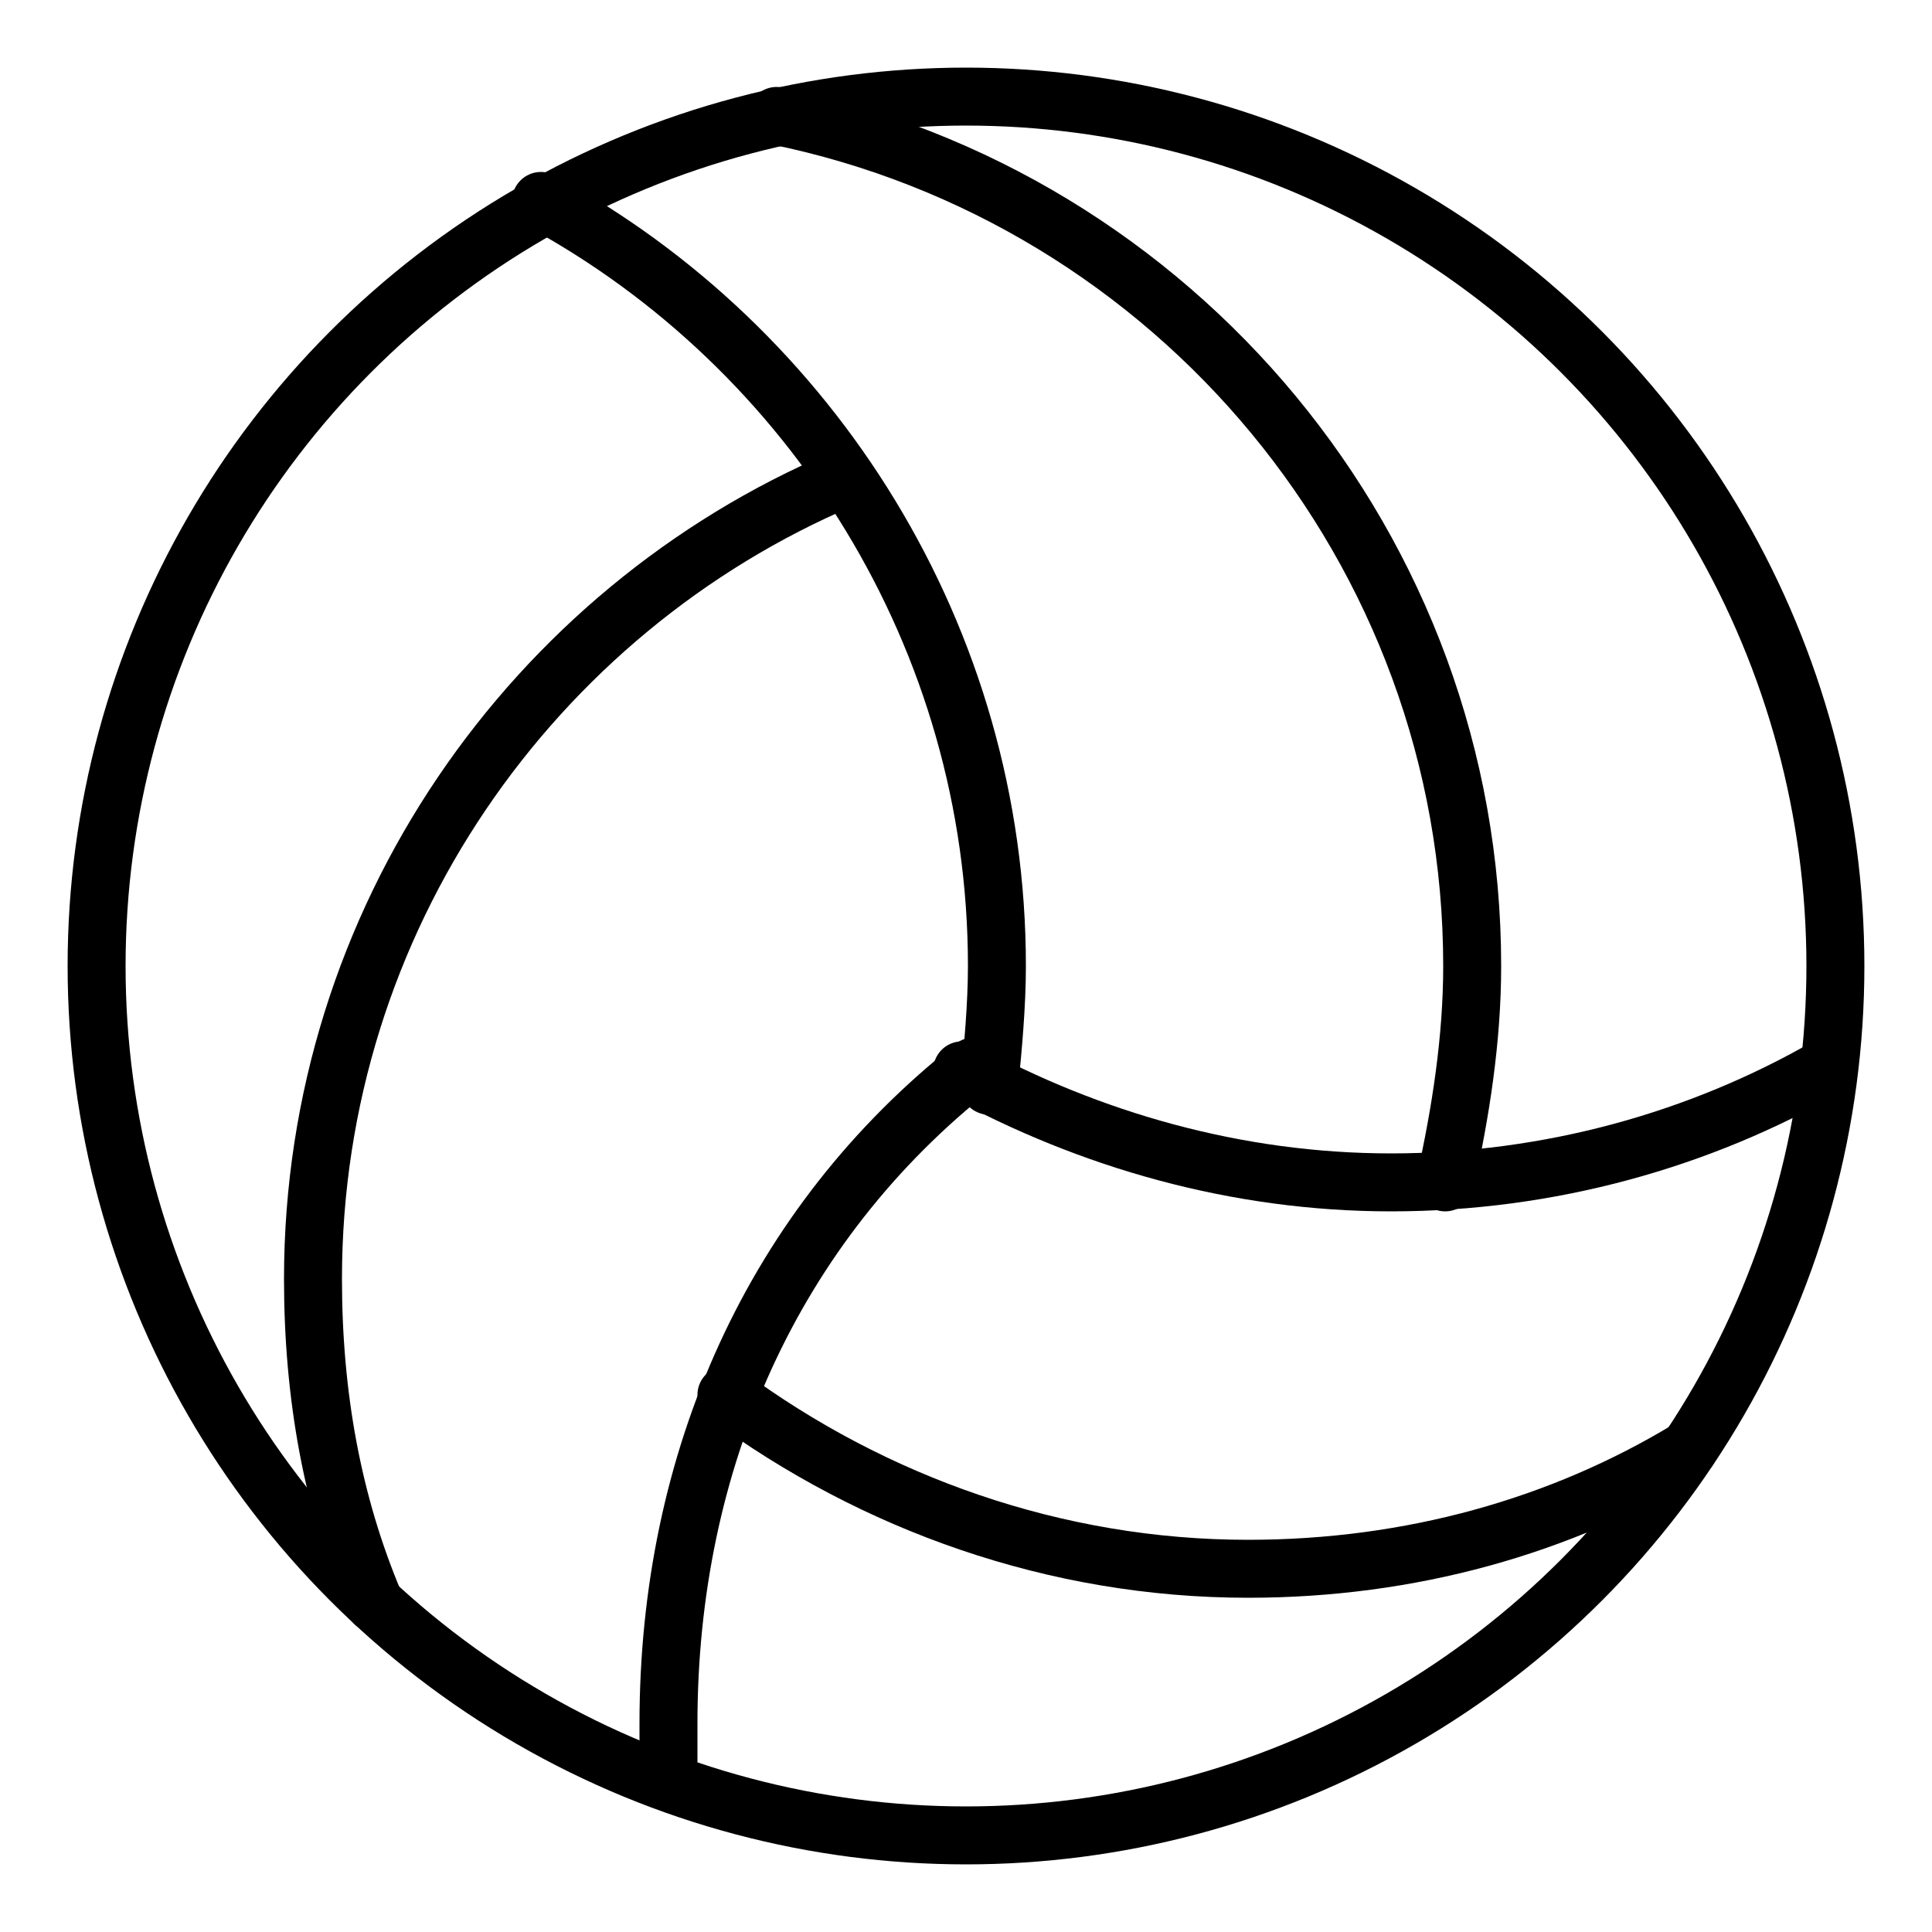
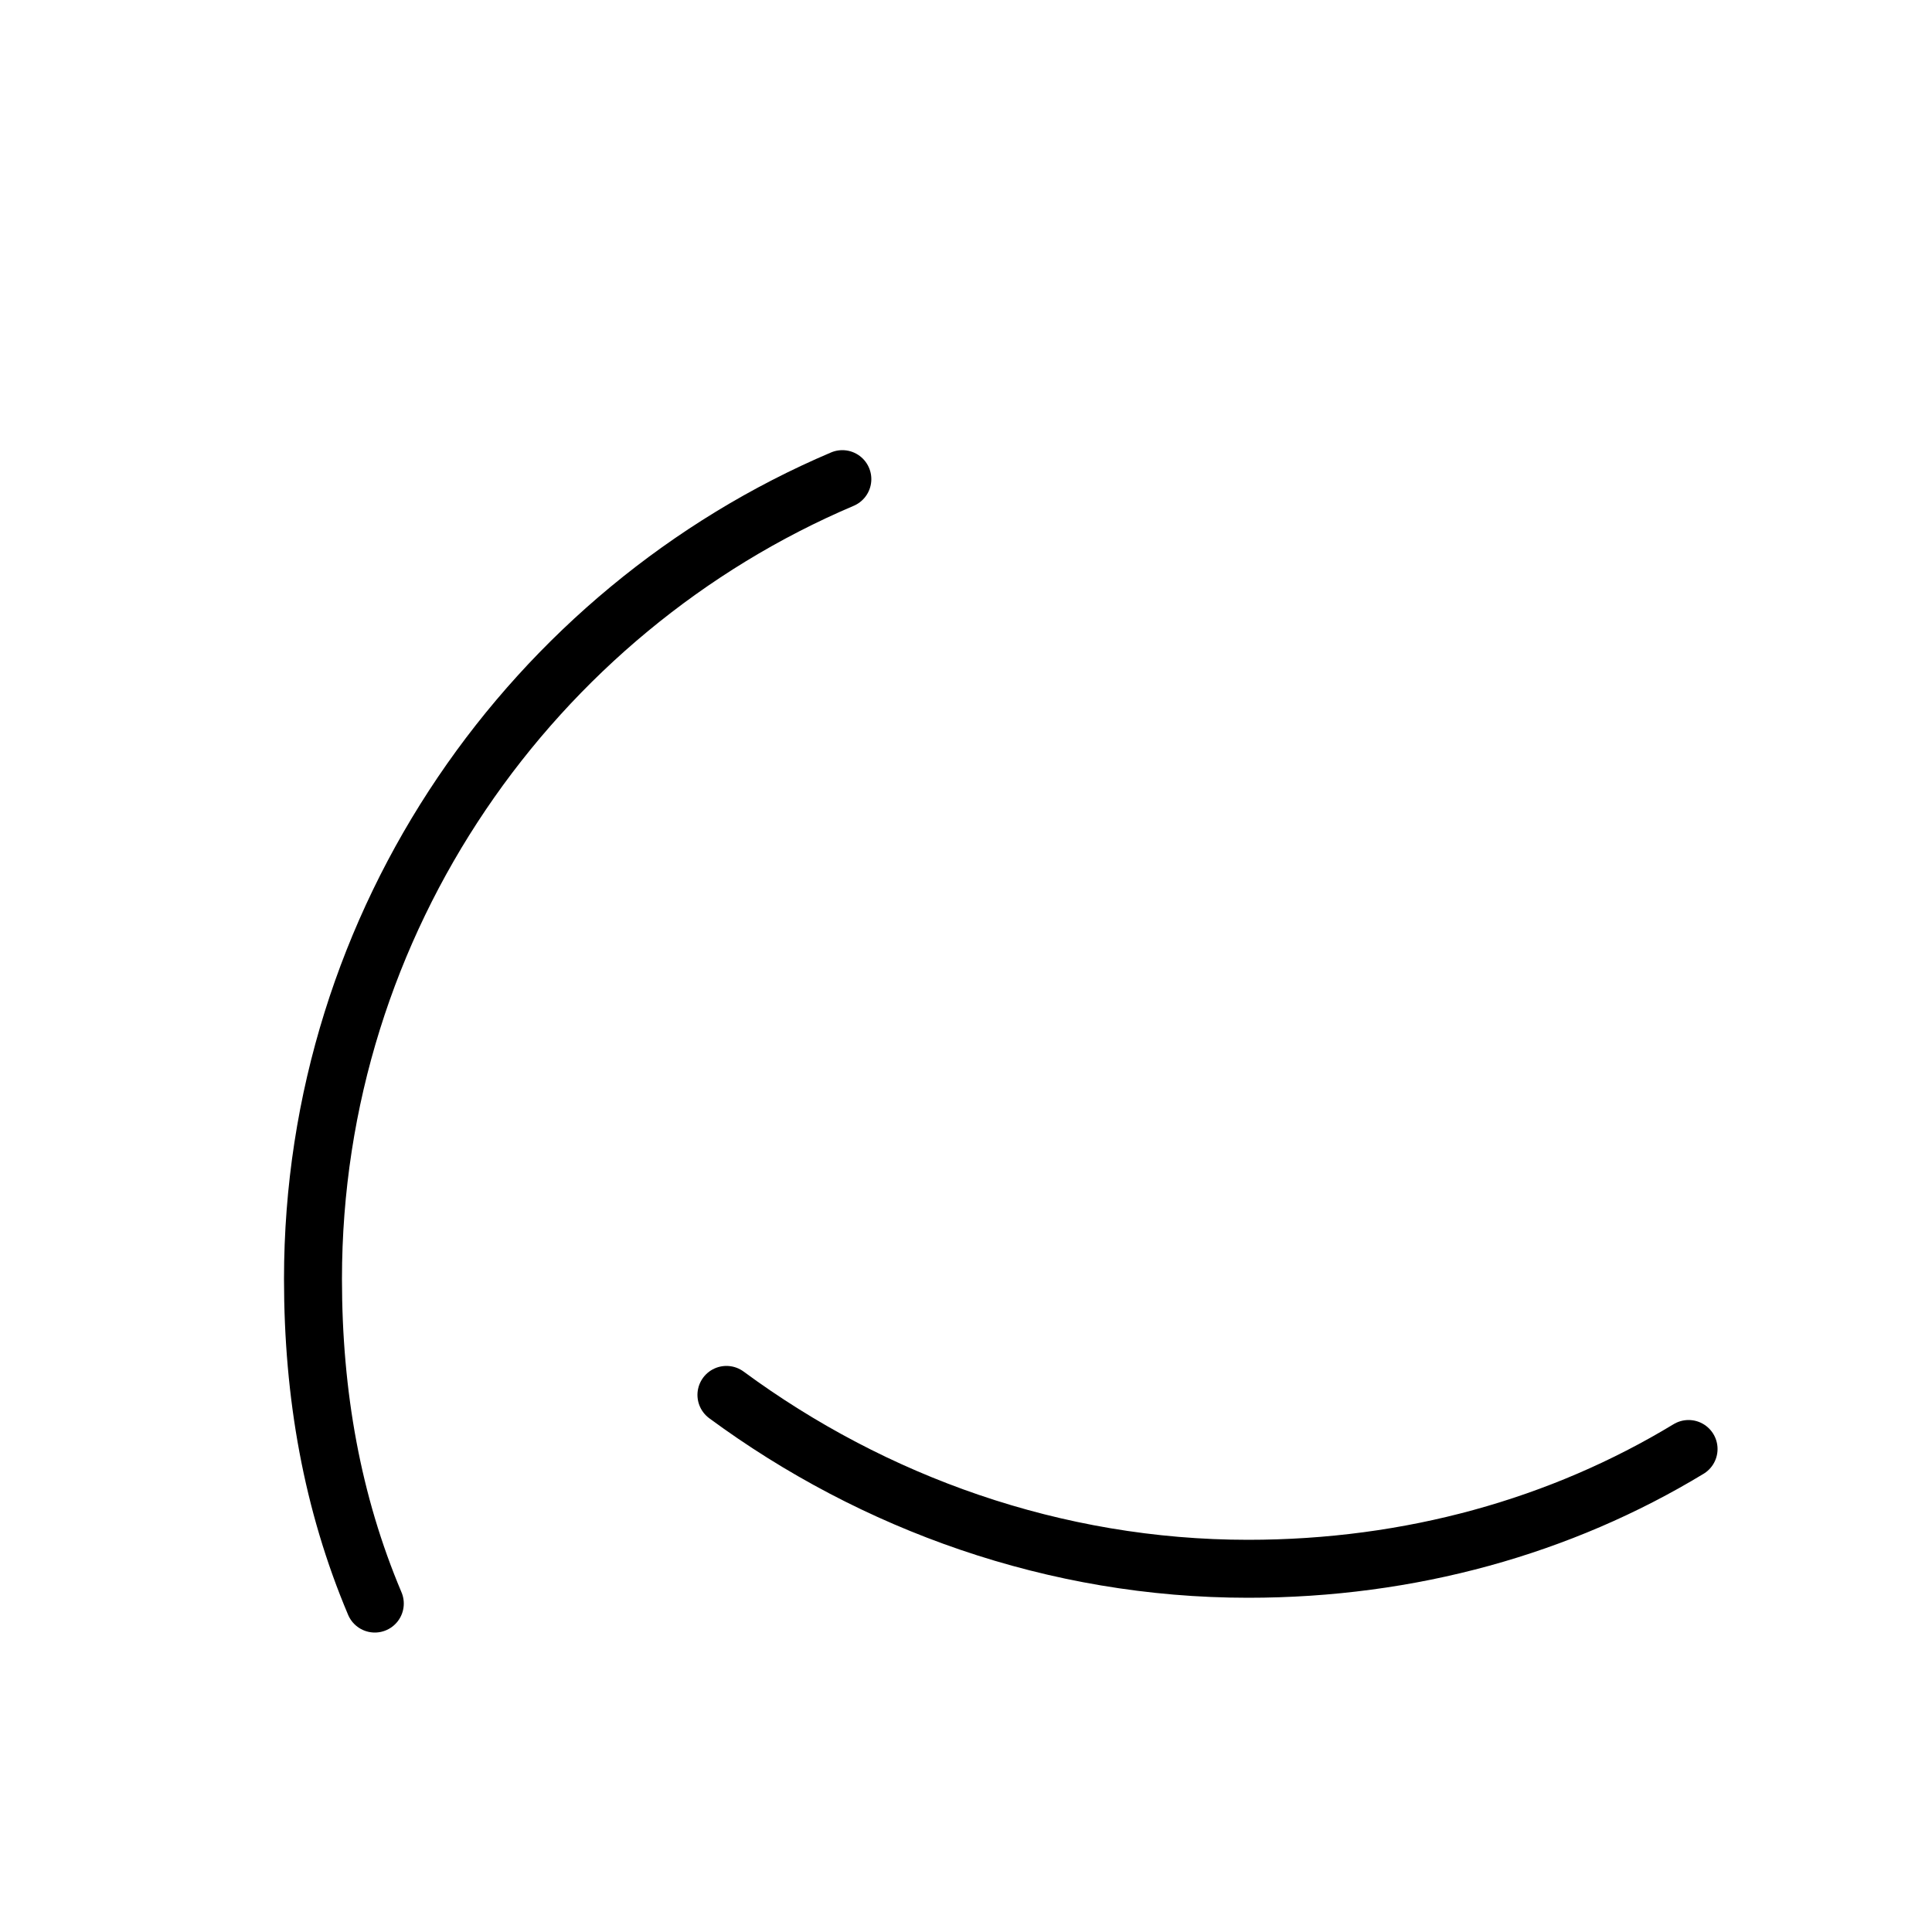
<svg xmlns="http://www.w3.org/2000/svg" version="1.1" id="Livello_1" x="0px" y="0px" viewBox="0 0 50 50" style="enable-background:new 0 0 50 50;" xml:space="preserve">
  <style type="text/css">
	.st0{fill:none;stroke:#000000;stroke-width:1.5;stroke-linecap:round;stroke-linejoin:round;stroke-miterlimit:10;}
</style>
  <g>
-     <circle class="st0" cx="25" cy="25" r="22.5" />
    <path class="st0" d="M9.7,41.5c-1.1-2.6-1.6-5.4-1.6-8.4c0-9.3,5.7-17.3,13.7-20.7" />
-     <path class="st0" d="M17.3,46.1c0-0.5,0-1,0-1.5c0-6.8,2.7-12.9,7.9-17" />
    <path class="st0" d="M43.7,37.5c-3.3,2-7.2,3.1-11.4,3.1c-5,0-9.7-1.7-13.5-4.5" />
-     <path class="st0" d="M47.3,27.6c-3.3,1.9-7.2,3-11.3,3c-4,0-7.8-1.1-11.1-2.9" />
-     <path class="st0" d="M20.1,3c10.3,2.1,18,11.2,18,22c0,1.9-0.3,3.8-0.7,5.6" />
-     <path class="st0" d="M14,5.2C21,9,25.8,16.5,25.8,25c0,1-0.1,2.1-0.2,3.1" />
  </g>
</svg>